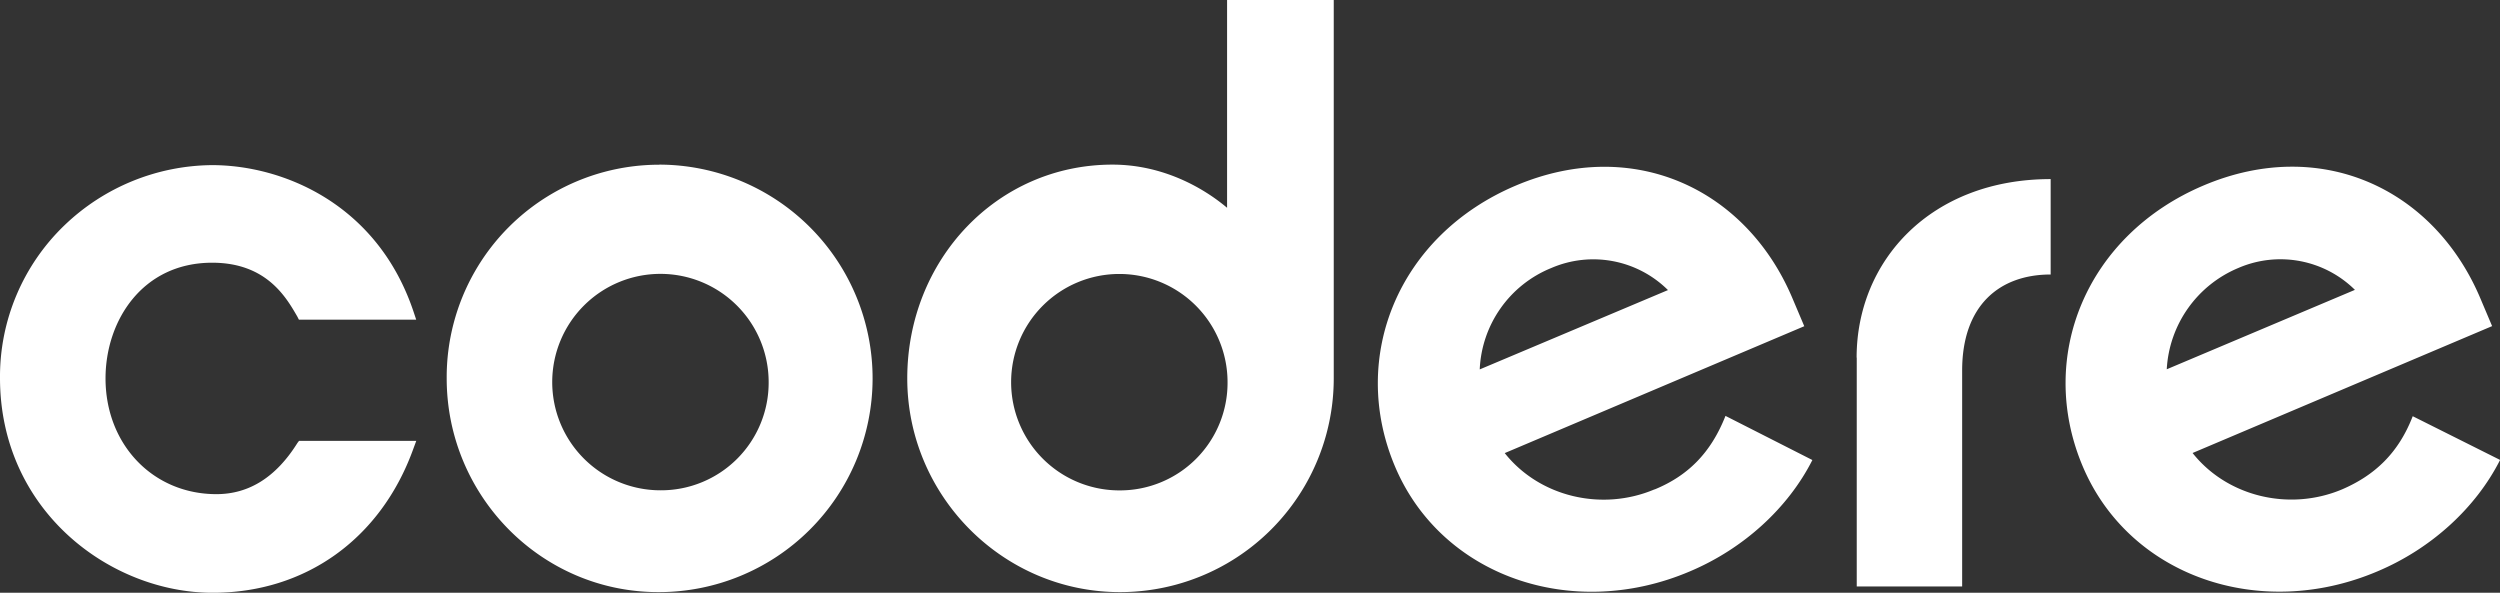
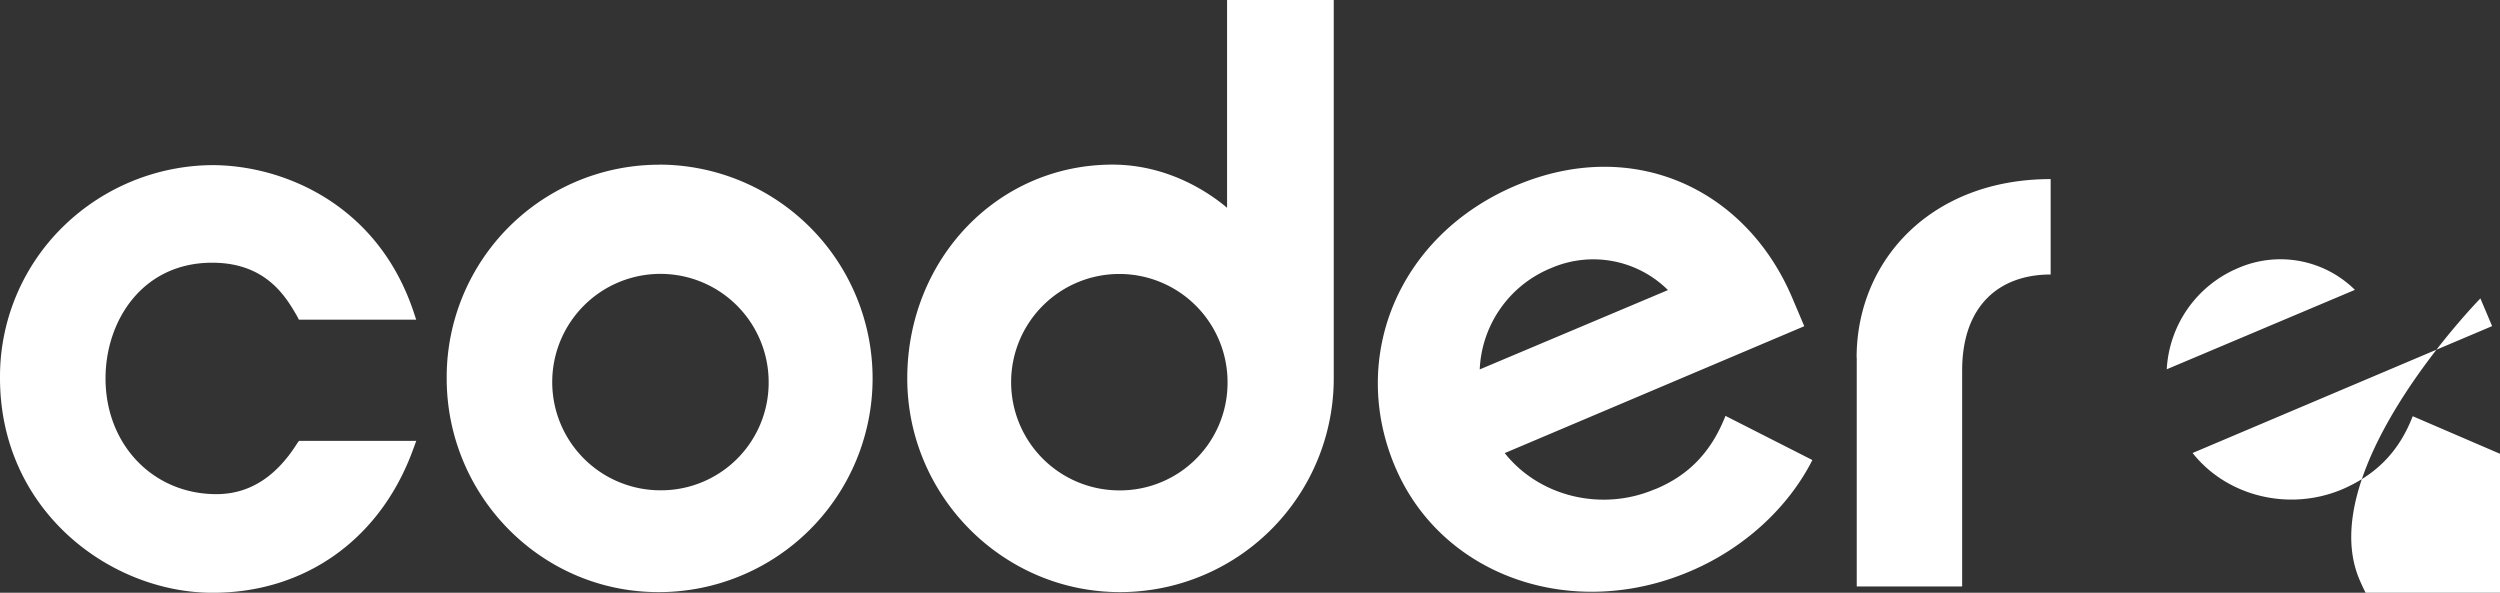
<svg xmlns="http://www.w3.org/2000/svg" viewBox="0 0 792.88 187.99">
  <rect x="0" y="0" width="792.88" height="187.99" fill="#333333" stroke="none" />
  <defs>
    <style>.cls-1{fill:#fff;}</style>
  </defs>
  <g id="Camada_2" data-name="Camada 2">
    <g id="Camada_1-2" data-name="Camada 1">
-       <path class="cls-1" d="M94.33,140.49C87.57,151.31,79,156.72,68.64,156.72,48.52,156.72,33.47,141,33.47,120c0-18.26,11.67-36.68,33.82-36.68,17.24,0,23.49,11,27,17.07l.51,1H132l-.84-2.53c-11.5-34.32-41.59-46.49-63.9-46.49a68.36,68.36,0,0,0-46.83,19.1A66.55,66.55,0,0,0,0,119.86C0,162,35,188,67.45,188c29.42,0,53.26-17.07,63.57-45.47l1-2.71H94.84ZM209.12,52.24A67.39,67.39,0,0,0,141.67,120c0,37.19,29.92,67.79,67.12,67.79a67.79,67.79,0,0,0,.33-135.58m.34,103.29a34.32,34.32,0,1,1,34.32-34.32,34.13,34.13,0,0,1-34.32,34.32m179.71-89.6c-7.61-6.42-20.45-13.69-36.35-13.69-36.68,0-65.08,30.26-65.08,67.79,0,37.19,30.26,67.79,67.45,67.79A67.78,67.78,0,0,0,423,120V0H389.17V65.93ZM355,155.53a34.32,34.32,0,1,1,34.32-34.32A34.13,34.13,0,0,1,355,155.53m169.74-.33c-16.74,7.1-36.52,2.36-47.51-11.5l95-40.24-3.72-8.79C553.83,59.85,518,43.11,480.8,58.83s-53.08,54.27-38.38,89.1,56.13,49.19,93.49,33.3c17.25-7.27,31.28-20.29,38.89-35.33l-27.56-14c-4.73,12-12.17,19.1-22.48,23.33M492,85A33.62,33.62,0,0,1,529,92L469.3,117.16A36.4,36.4,0,0,1,492,85m273.2,47c-4.57,11.84-12.18,18.77-22.32,23.17-16.74,7.1-36.52,2.36-47.5-11.5l95-40.24-3.72-8.79c-14.71-34.82-50.55-51.56-87.74-35.84s-53.09,54.27-38.38,89.1,56.13,49.19,93.49,33.3c17.24-7.27,31.27-20.29,38.88-35.33ZM709.87,85a33.63,33.63,0,0,1,37,6.93l-59.68,25.19A37,37,0,0,1,709.87,85m-121,28.4V186H622.3V117.5C622.3,97,634,87.06,650.37,87.06V56.8c-38,0-61.54,25.87-61.54,56.64" />
+       <path class="cls-1" d="M94.33,140.49C87.57,151.31,79,156.72,68.64,156.72,48.52,156.72,33.47,141,33.47,120c0-18.26,11.67-36.68,33.82-36.68,17.24,0,23.49,11,27,17.07l.51,1H132l-.84-2.53c-11.5-34.32-41.59-46.49-63.9-46.49a68.36,68.36,0,0,0-46.83,19.1A66.55,66.55,0,0,0,0,119.86C0,162,35,188,67.45,188c29.42,0,53.26-17.07,63.57-45.47l1-2.71H94.84ZM209.12,52.24A67.39,67.39,0,0,0,141.67,120c0,37.19,29.92,67.79,67.12,67.79a67.79,67.79,0,0,0,.33-135.58m.34,103.29a34.32,34.32,0,1,1,34.32-34.32,34.13,34.13,0,0,1-34.32,34.32m179.71-89.6c-7.61-6.42-20.45-13.69-36.35-13.69-36.68,0-65.08,30.26-65.08,67.79,0,37.19,30.26,67.79,67.45,67.79A67.78,67.78,0,0,0,423,120V0H389.17V65.93ZM355,155.53a34.32,34.32,0,1,1,34.32-34.32A34.13,34.13,0,0,1,355,155.53m169.74-.33c-16.74,7.1-36.52,2.36-47.51-11.5l95-40.24-3.72-8.79C553.83,59.85,518,43.11,480.8,58.83s-53.08,54.27-38.38,89.1,56.13,49.19,93.49,33.3c17.25-7.27,31.28-20.29,38.89-35.33l-27.56-14c-4.73,12-12.17,19.1-22.48,23.33M492,85A33.62,33.62,0,0,1,529,92L469.3,117.16A36.4,36.4,0,0,1,492,85m273.2,47c-4.57,11.84-12.18,18.77-22.32,23.17-16.74,7.1-36.52,2.36-47.5-11.5l95-40.24-3.72-8.79s-53.09,54.27-38.38,89.1,56.13,49.19,93.49,33.3c17.24-7.27,31.27-20.29,38.88-35.33ZM709.87,85a33.63,33.63,0,0,1,37,6.93l-59.68,25.19A37,37,0,0,1,709.87,85m-121,28.4V186H622.3V117.5C622.3,97,634,87.06,650.37,87.06V56.8c-38,0-61.54,25.87-61.54,56.64" />
    </g>
  </g>
</svg>